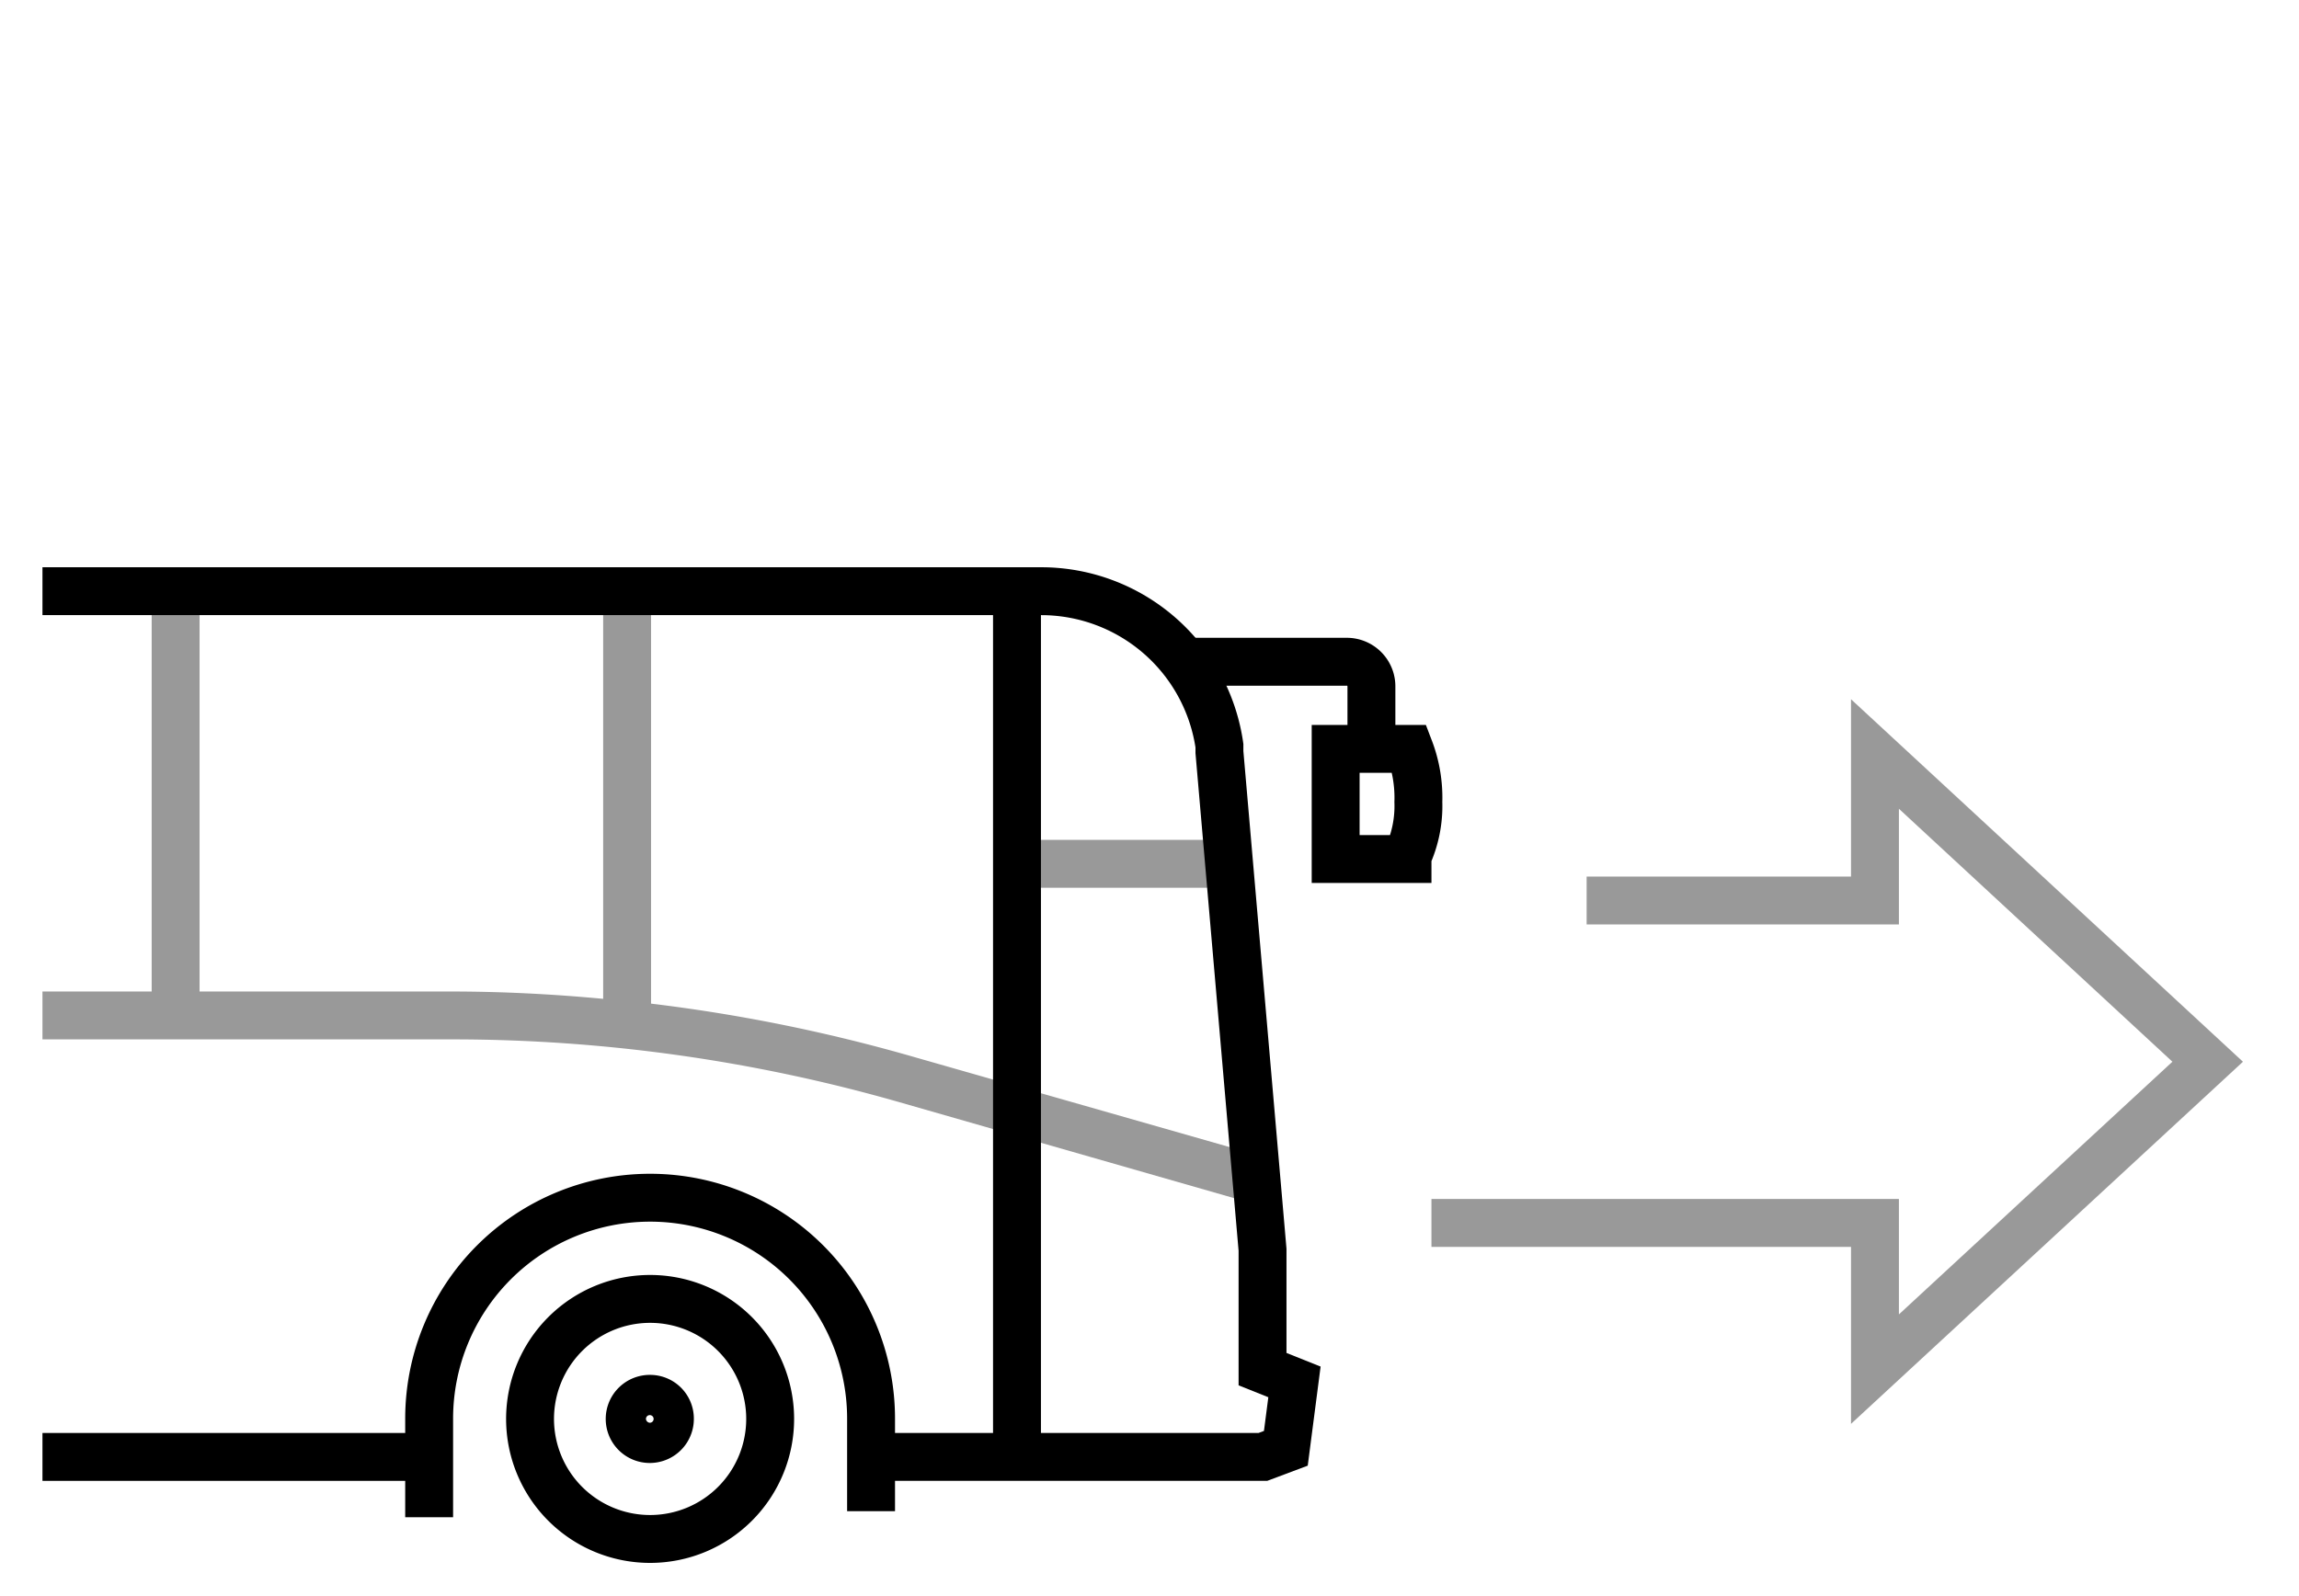
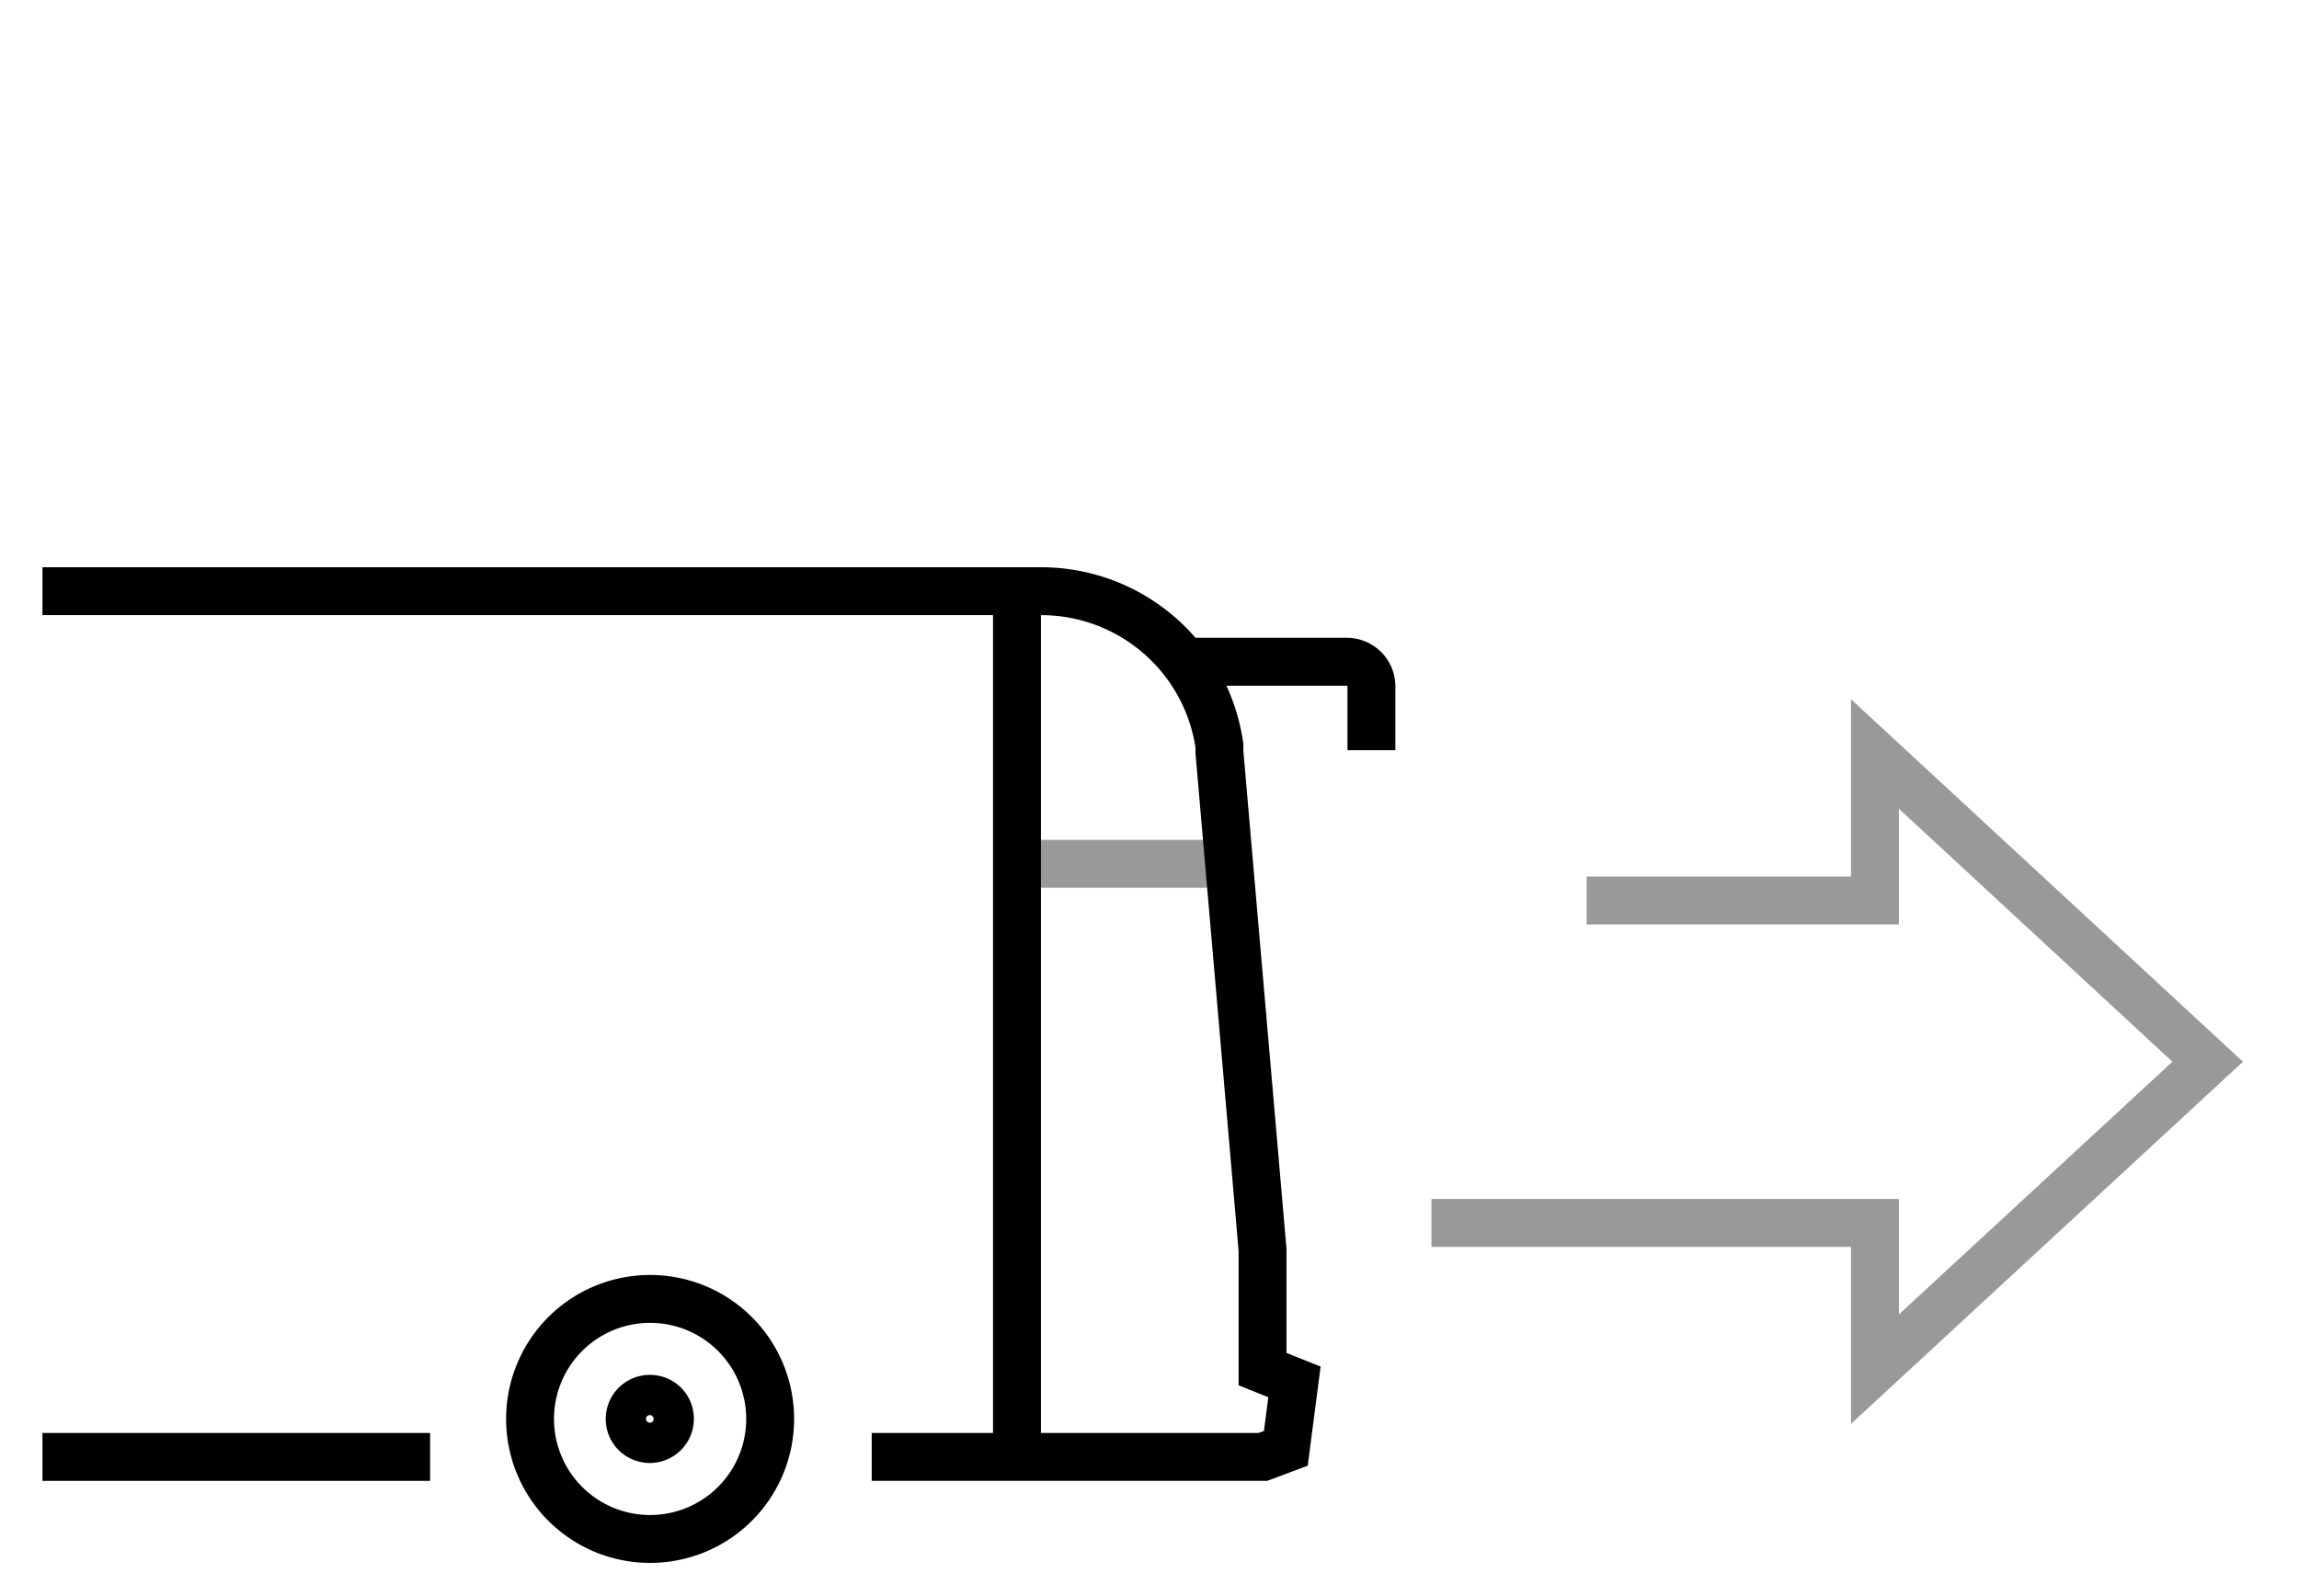
<svg xmlns="http://www.w3.org/2000/svg" id="Layer_1" data-name="Layer 1" width="72" height="50" viewBox="0 0 72 50">
  <defs>
    <style>.cls-1,.cls-4{fill:none;stroke:#000;stroke-miterlimit:10;stroke-width:1.5px;}.cls-1,.cls-2,.cls-3{opacity:0.4;}</style>
  </defs>
  <polyline class="cls-1" points="44.83 38.31 58.72 38.31 58.72 42.89 69.14 33.26 58.72 23.62 58.72 28.21 49.69 28.21" />
  <g class="cls-2">
    <rect x="31.85" y="26.31" width="6.23" height="1.5" />
  </g>
-   <path class="cls-3" d="M28.69,33.13a52.2,52.2,0,0,0-8.3-1.69V18.52h-1.5V31.29c-1.59-.15-3.19-.23-4.79-.23H6.25V18.52H4.75V31.06H1.33v1.5H14.1a50.82,50.82,0,0,1,14.18,2l10.88,3.12.42-1.44Z" />
  <line class="cls-4" x1="13.47" y1="45.64" x2="1.33" y2="45.64" />
  <path class="cls-4" d="M1.33,18.52H32.61a5.64,5.64,0,0,1,5.58,4.84l0,.2,1.35,15.59v3.74l1,.4-.27,2.08-.72.27H27.3" />
-   <path class="cls-4" d="M13.44,47.53V44.44a6.92,6.92,0,0,1,13.84,0v2.9" />
  <path class="cls-4" d="M20.36,40.69a3.76,3.76,0,1,0,3.76,3.75A3.76,3.76,0,0,0,20.36,40.69Z" />
  <path class="cls-4" d="M20.36,43.82a.63.63,0,1,0,.62.62A.62.62,0,0,0,20.36,43.82Z" />
  <line class="cls-4" x1="31.85" y1="45.64" x2="31.85" y2="18.52" />
-   <path class="cls-4" d="M44.14,23.46a4.26,4.26,0,0,1,.28,1.66,3.77,3.77,0,0,1-.34,1.7l0,.09H41.83V23.46Z" />
  <path class="cls-4" d="M37.17,20.73h5a.77.77,0,0,1,.78.77v2" />
</svg>